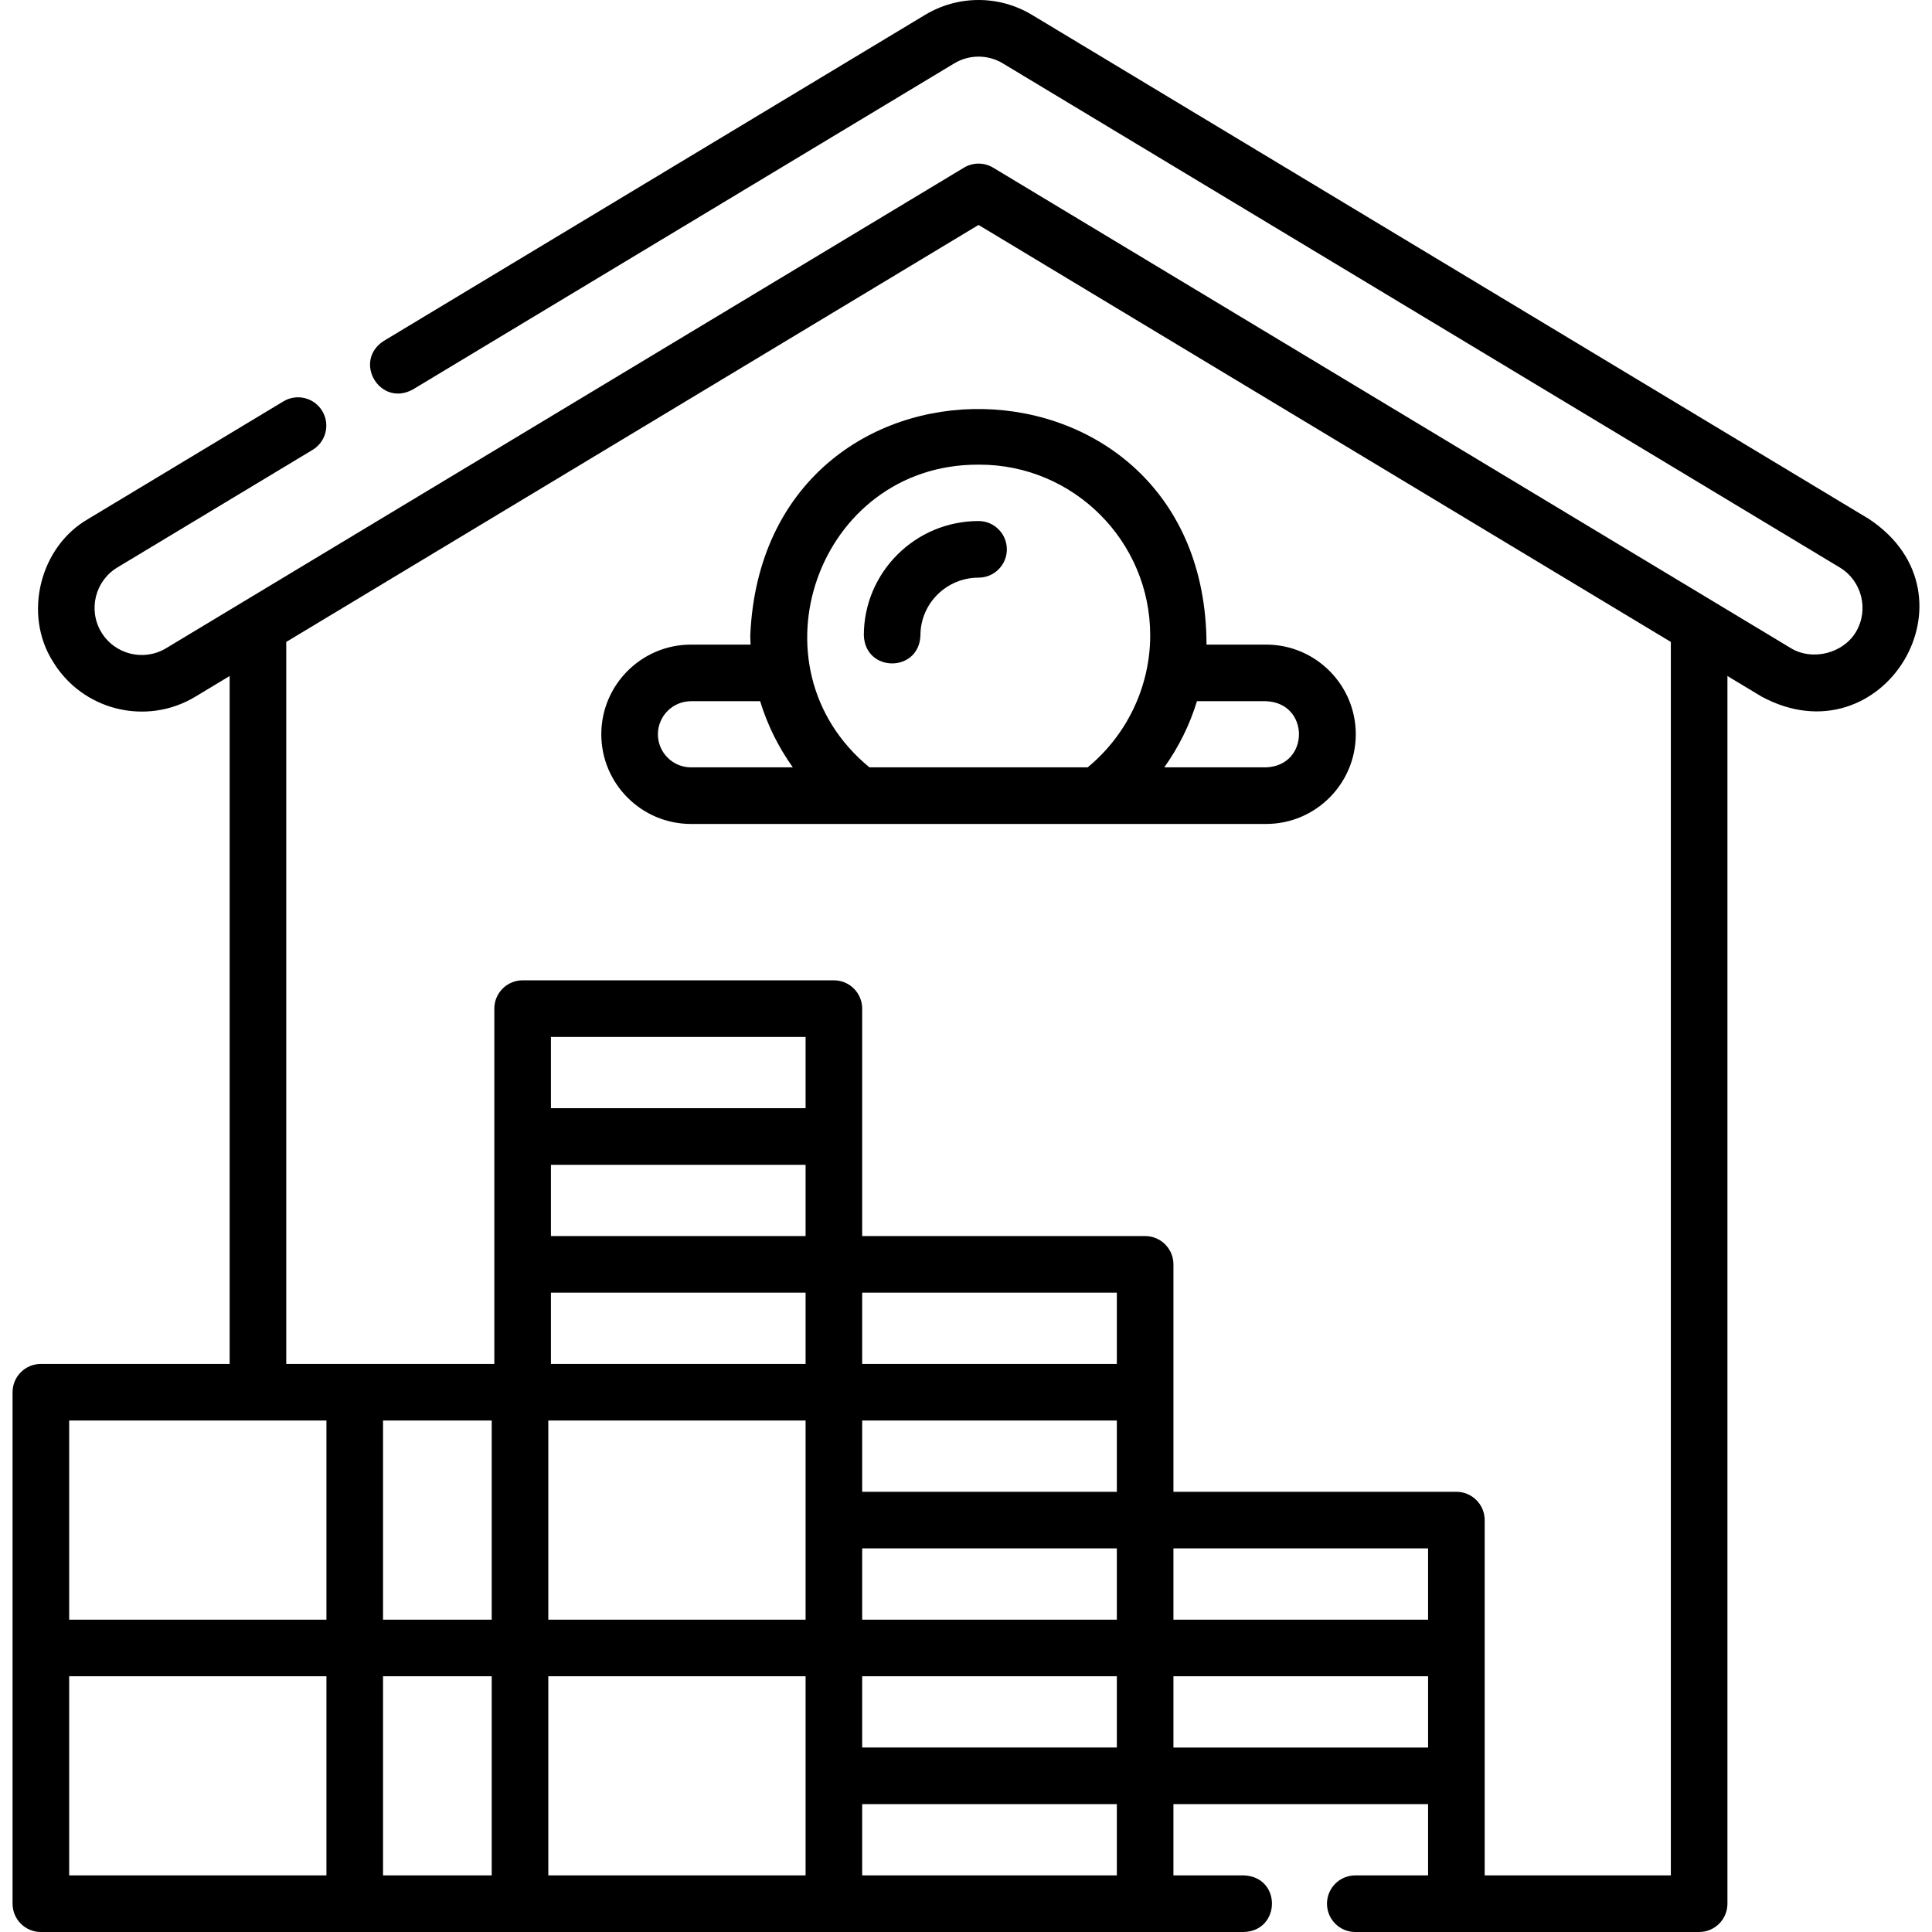
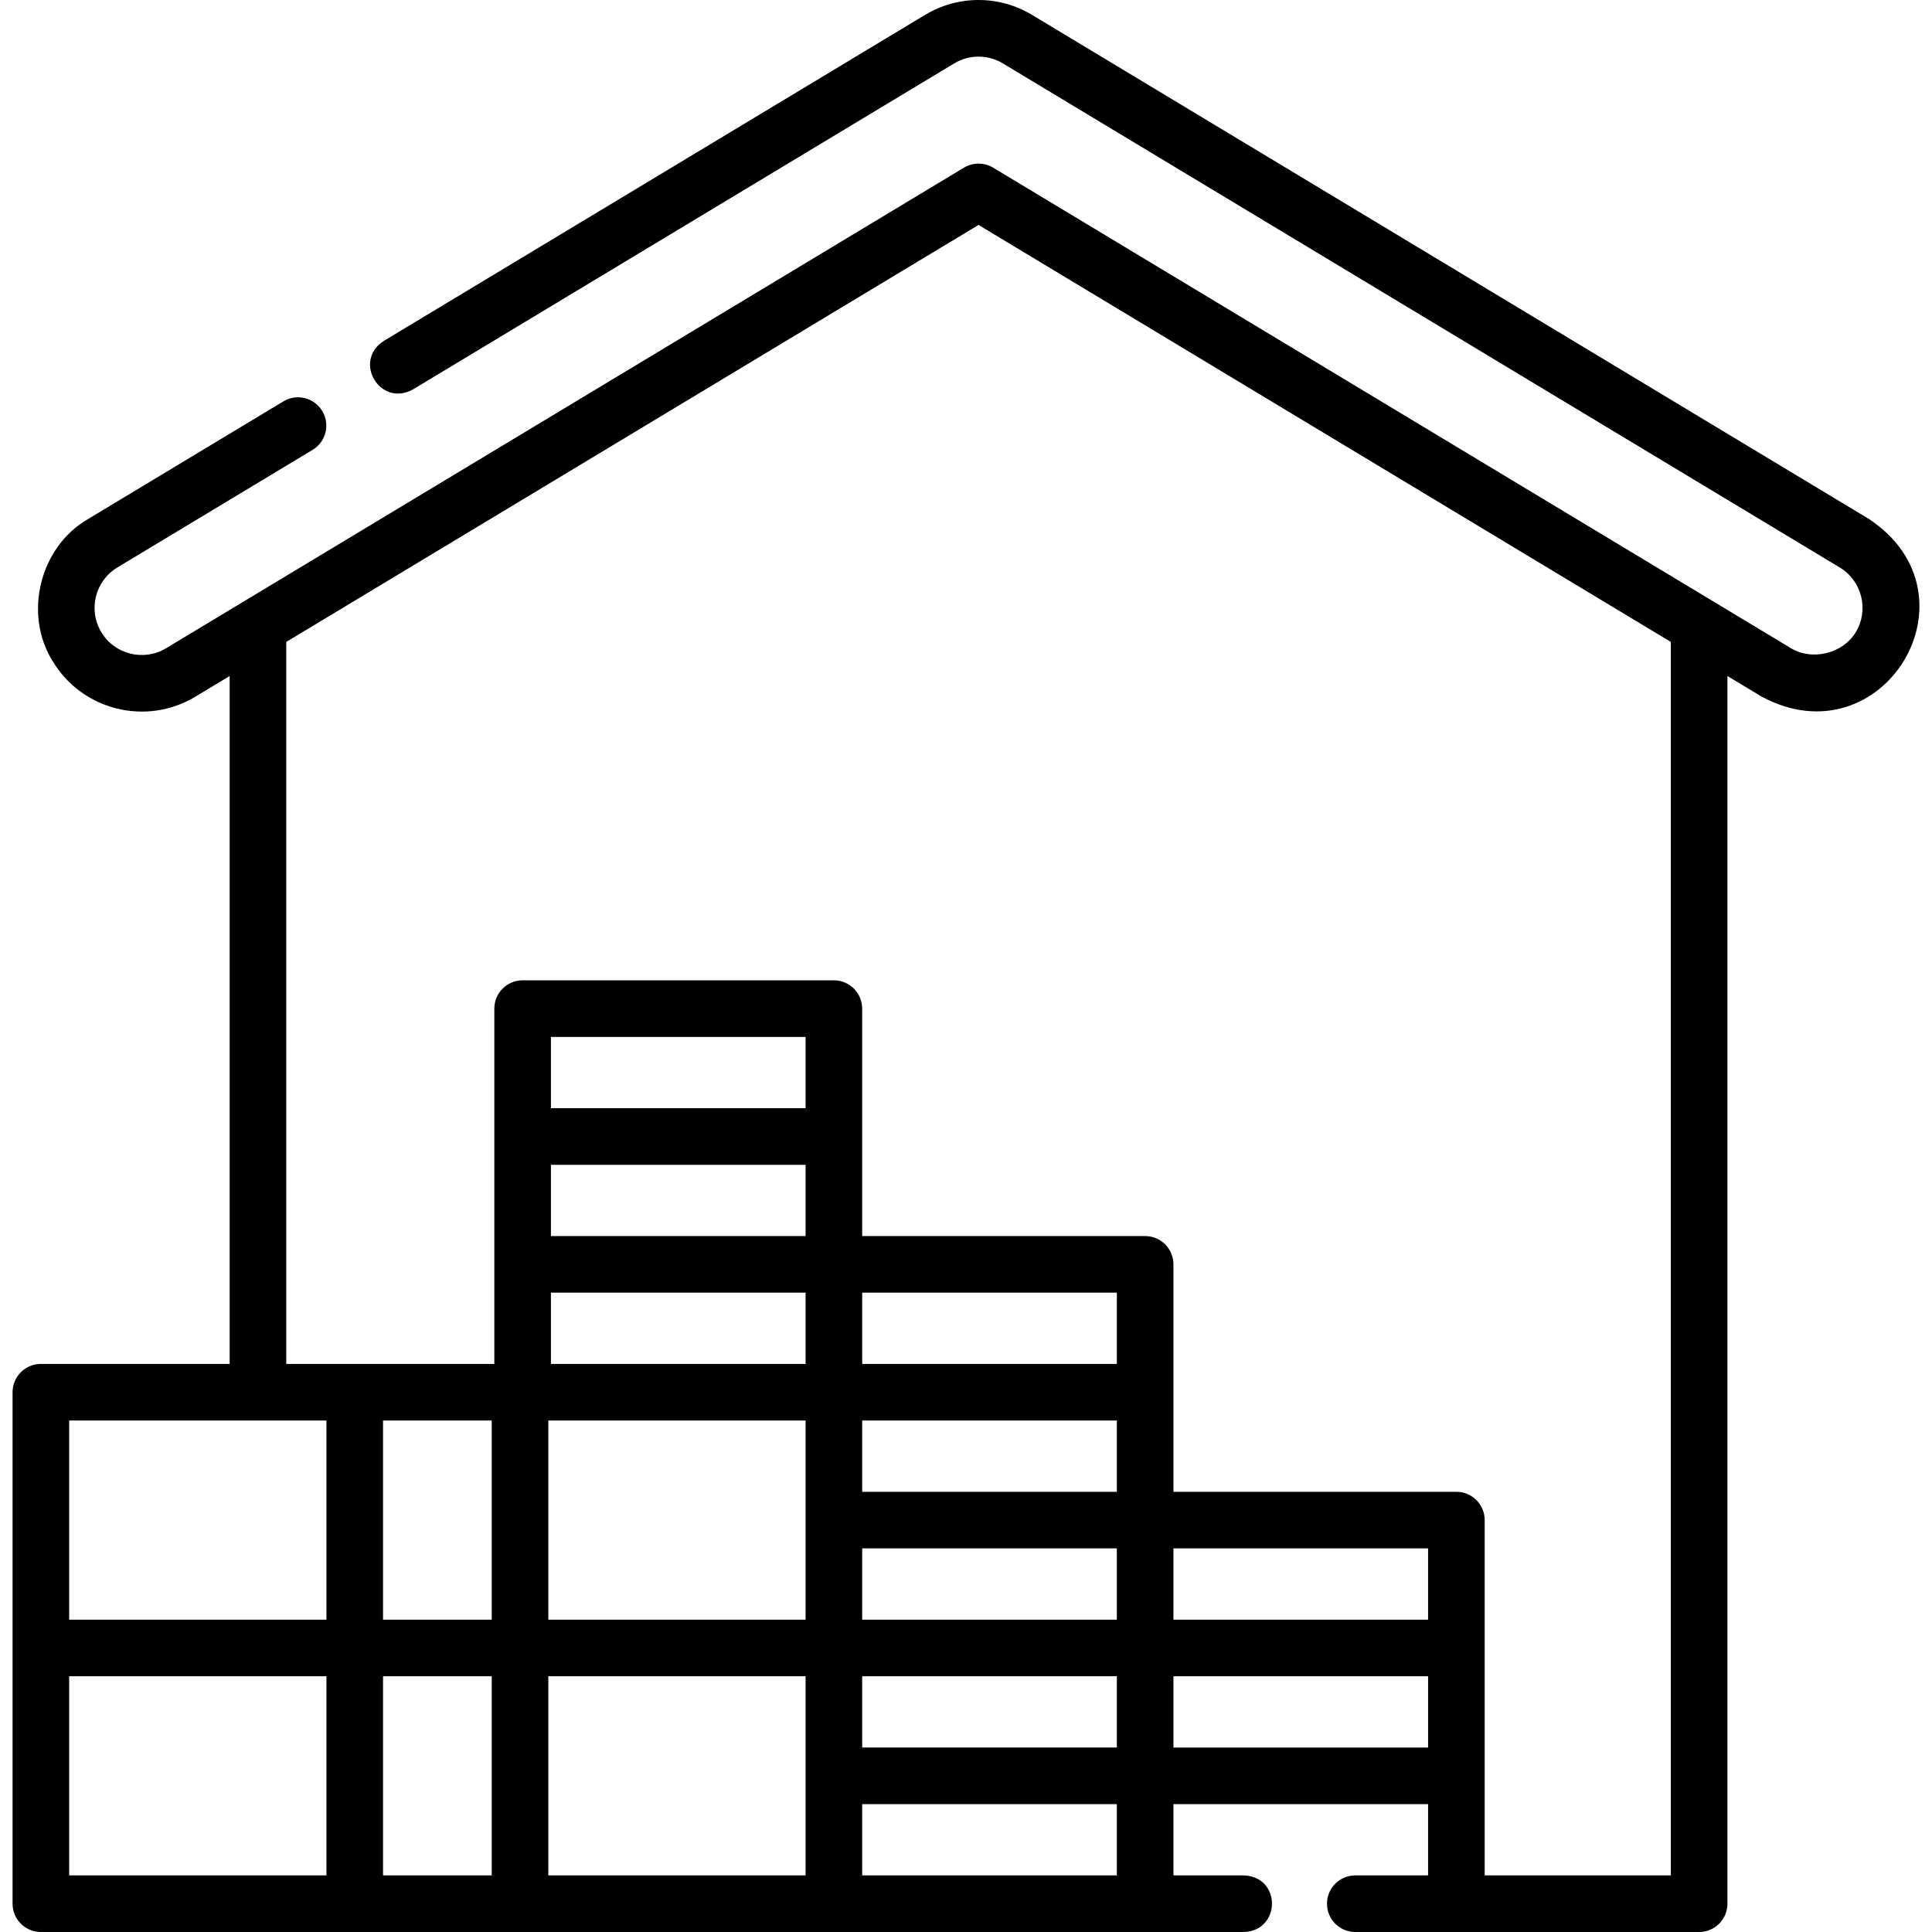
<svg xmlns="http://www.w3.org/2000/svg" id="Capa_1" enable-background="new 0 0 512.011 512.011" height="512" viewBox="0 0 512.011 512.011" width="512">
  <g>
    <path d="m495.294 137.533-221.775-133.58c-8.752-5.271-19.625-5.271-28.377 0l-143.437 86.396c-8.305 5.381-.974 17.688 7.739 12.85l143.436-86.396c3.979-2.396 8.923-2.396 12.899 0l221.774 133.58c5.904 3.557 7.814 11.253 4.258 17.158-3.393 5.635-11.505 7.664-17.156 4.258l-211.455-127.366c-2.381-1.434-5.359-1.434-7.74 0l-211.453 127.365c-5.905 3.556-13.602 1.646-17.158-4.258-3.557-5.904-1.646-13.601 4.258-17.157l51.742-31.166c3.548-2.137 4.692-6.746 2.555-10.294s-6.744-4.691-10.294-2.555l-51.742 31.166c-12.821 7.364-17.257 25.241-9.368 37.746 7.823 12.986 24.754 17.19 37.746 9.367l9.117-5.491v182.306h-50.032c-4.142 0-7.5 3.358-7.5 7.5v135.549c0 4.142 3.358 7.5 7.5 7.5h318.816c9.816-.304 10.031-14.618 0-15h-18.668v-18.887h67.486v18.887h-19.291c-4.143 0-7.5 3.358-7.5 7.5s3.357 7.5 7.5 7.5h91.124c4.143 0 7.5-3.358 7.5-7.5v-325.356l9.117 5.491c32.022 17.161 58.884-26.881 28.379-47.113zm-476.964 238.929h68.18v52.774h-68.18zm360.135 52.774h-67.486v-18.887h67.486zm-164.973 67.775h-68.18v-52.774h68.18v26.387zm15-86.662h67.487v18.887h-67.487zm67.487-15h-67.487v-18.887h67.487zm-82.487-67.774h-67.487v-18.887h67.487zm-67.487 15h67.487v18.887h-67.487zm67.487 33.887v26.387 26.387h-68.18v-52.774zm15 67.774h67.487v18.887h-67.487zm67.487-82.774h-67.487v-18.887h67.487zm-82.487-67.775h-67.487v-18.887h67.487zm-83.18 135.549h-28.801v-52.774h28.801zm-111.982 15h68.18v52.774h-68.18zm83.181 52.775v-52.774h28.801v52.774zm126.981-18.888h67.487v18.887h-67.487zm82.487-15v-18.887h67.486v18.887zm131.819 33.888h-49.333v-94.162c0-4.142-3.357-7.5-7.5-7.5h-74.986v-60.274c0-4.142-3.357-7.5-7.5-7.5h-74.987v-60.275c0-4.142-3.358-7.5-7.5-7.5h-82.487c-4.142 0-7.5 3.358-7.5 7.5v94.162h-55.142v-191.342l183.467-110.507 183.468 110.507z" />
-     <path d="m198.839 168.371c0 .823.04 1.641.074 2.46h-15.792c-13.104 0-23.765 10.661-23.765 23.765s10.661 23.765 23.765 23.765h152.419c13.104 0 23.765-10.661 23.765-23.765s-10.661-23.765-23.765-23.765h-15.793c-.176-81.64-117.34-84.002-120.908-2.46zm-24.483 26.226c0-4.833 3.932-8.765 8.765-8.765h18.33c1.912 6.272 4.854 12.191 8.661 17.529h-26.99c-4.834 0-8.766-3.931-8.766-8.764zm161.184-8.765c11.615.442 11.606 17.092 0 17.529h-26.99c3.807-5.339 6.749-11.258 8.66-17.529zm-30.718-17.461c0 13.525-6.155 26.432-16.579 34.99h-57.824c-32.626-26.774-13.615-80.171 28.653-80.222h.518c24.941.001 45.232 20.292 45.232 45.232z" />
-     <path d="m228.931 168.371c.344 9.925 14.656 9.929 15 0 0-8.43 6.908-15.287 15.399-15.287 4.142 0 7.5-3.358 7.5-7.5s-3.358-7.5-7.5-7.5c-16.762 0-30.399 13.587-30.399 30.287z" />
  </g>
</svg>